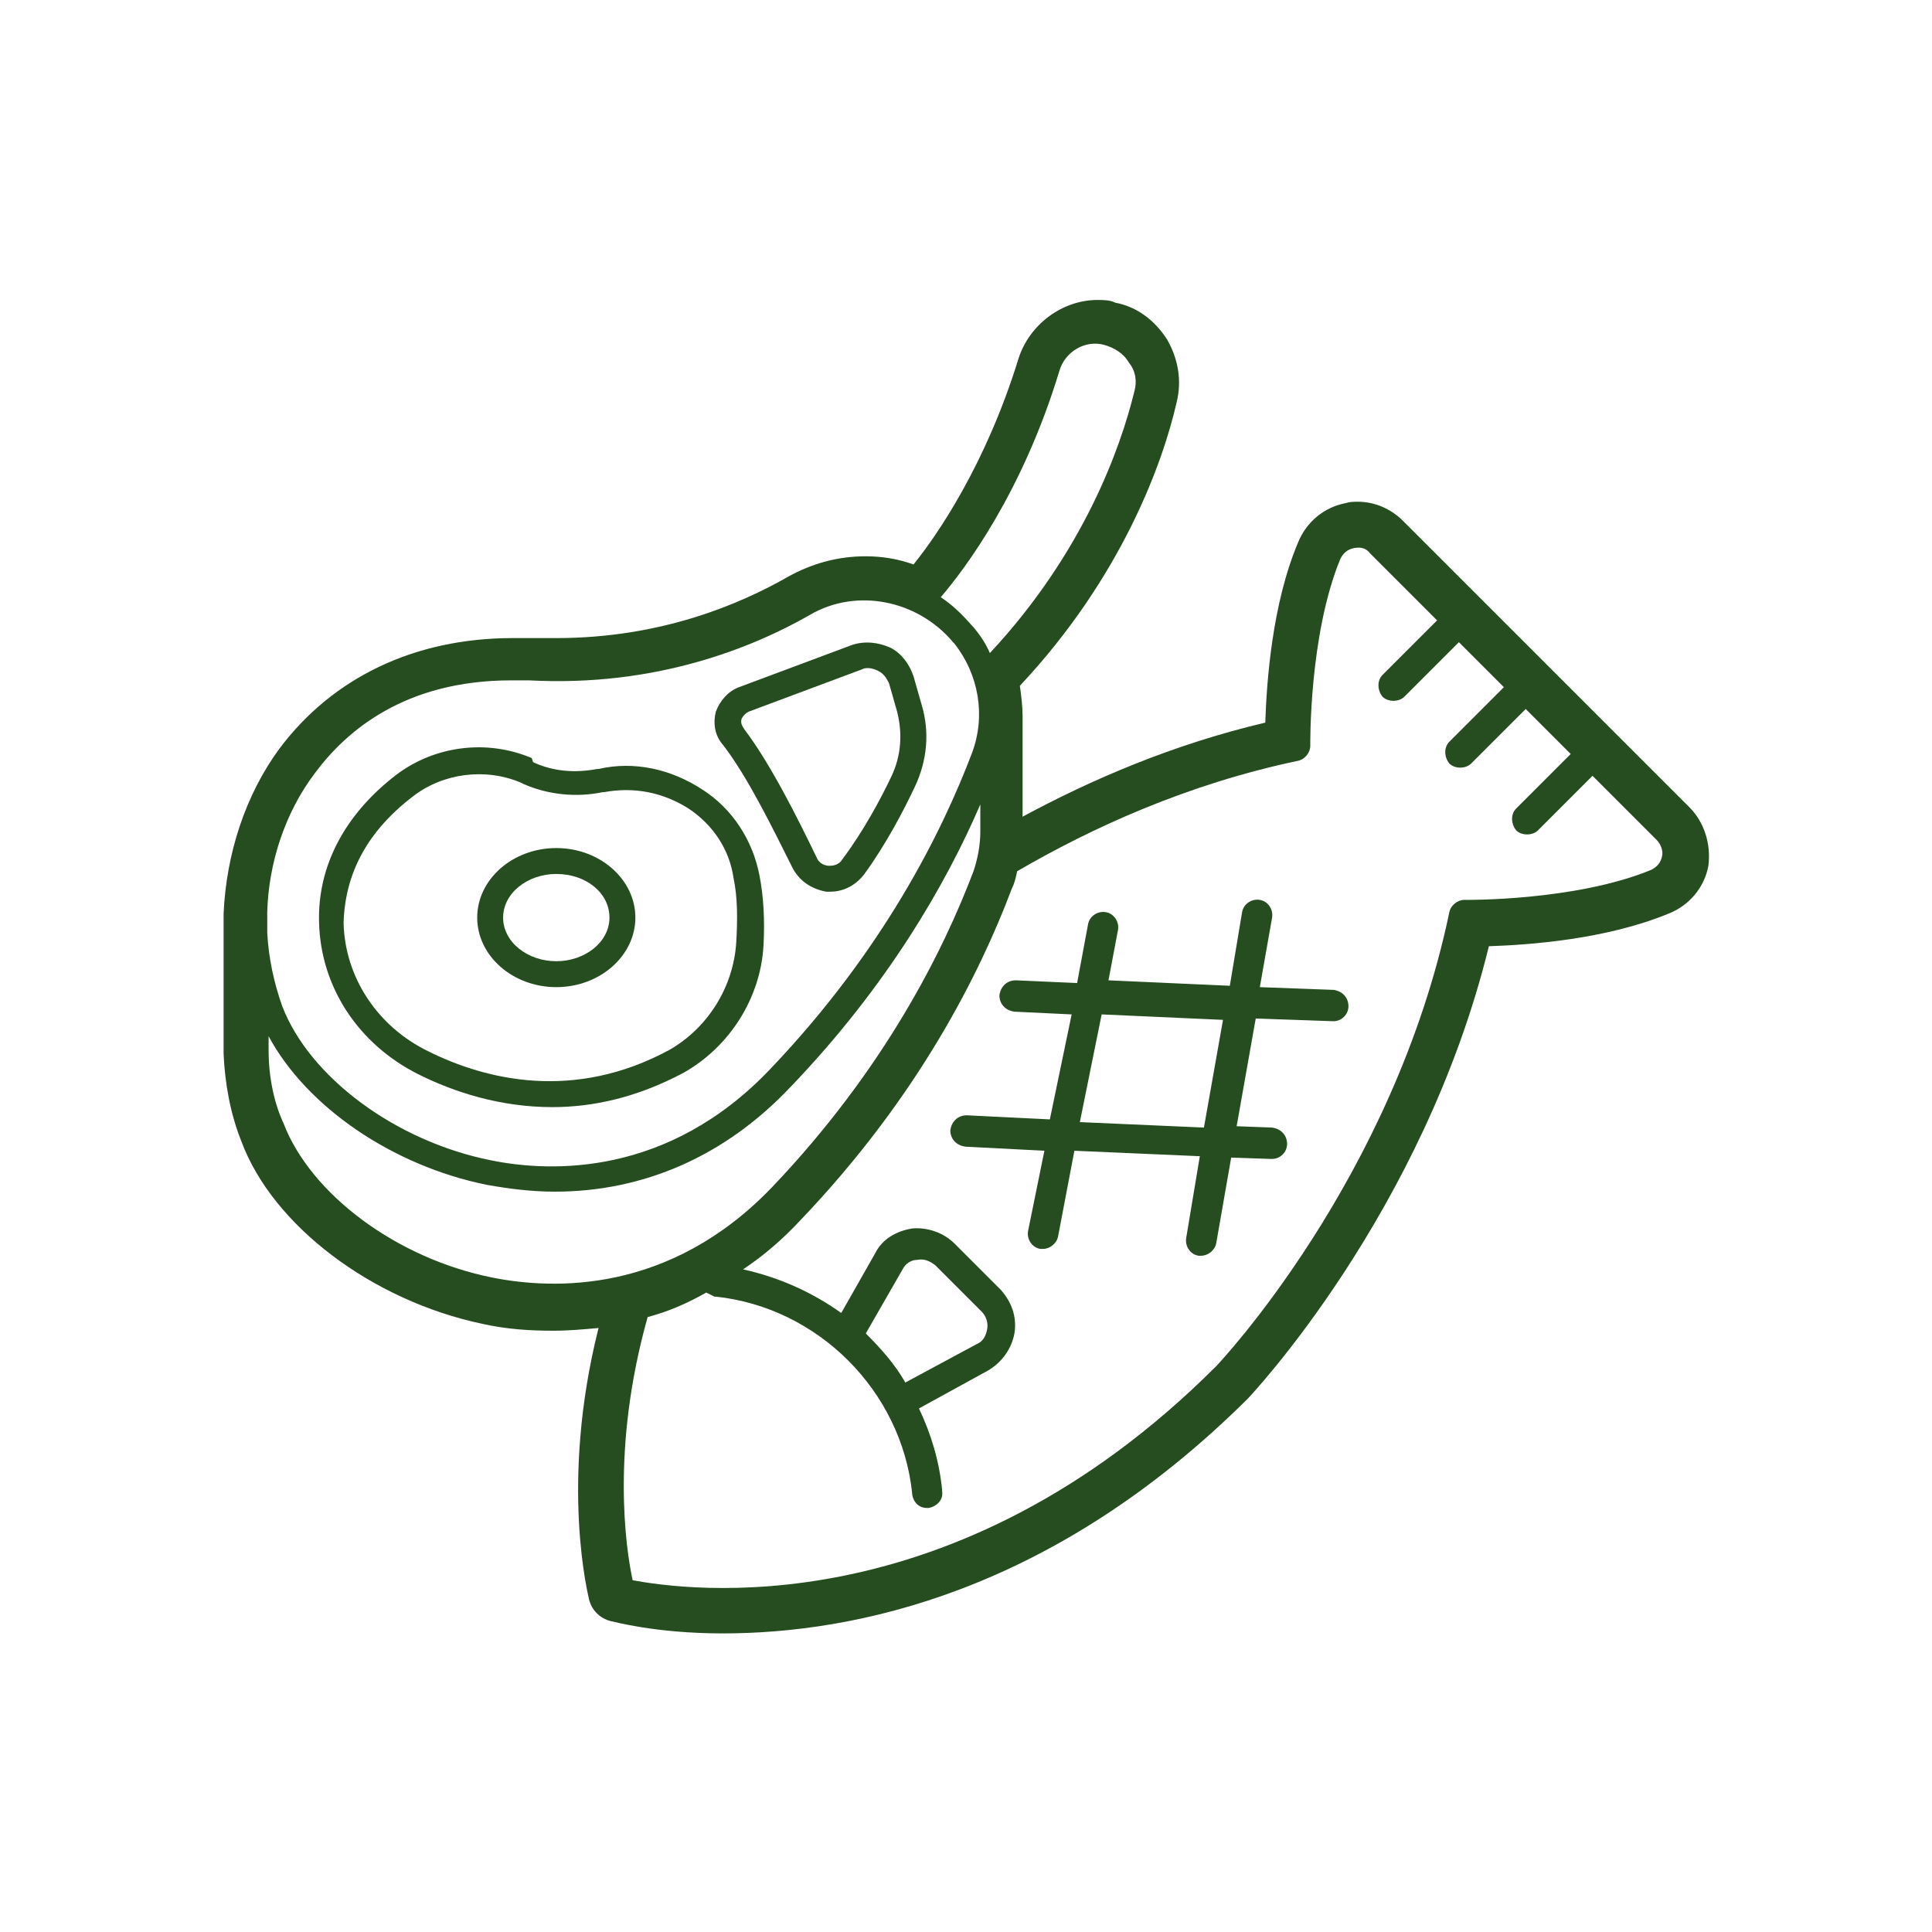
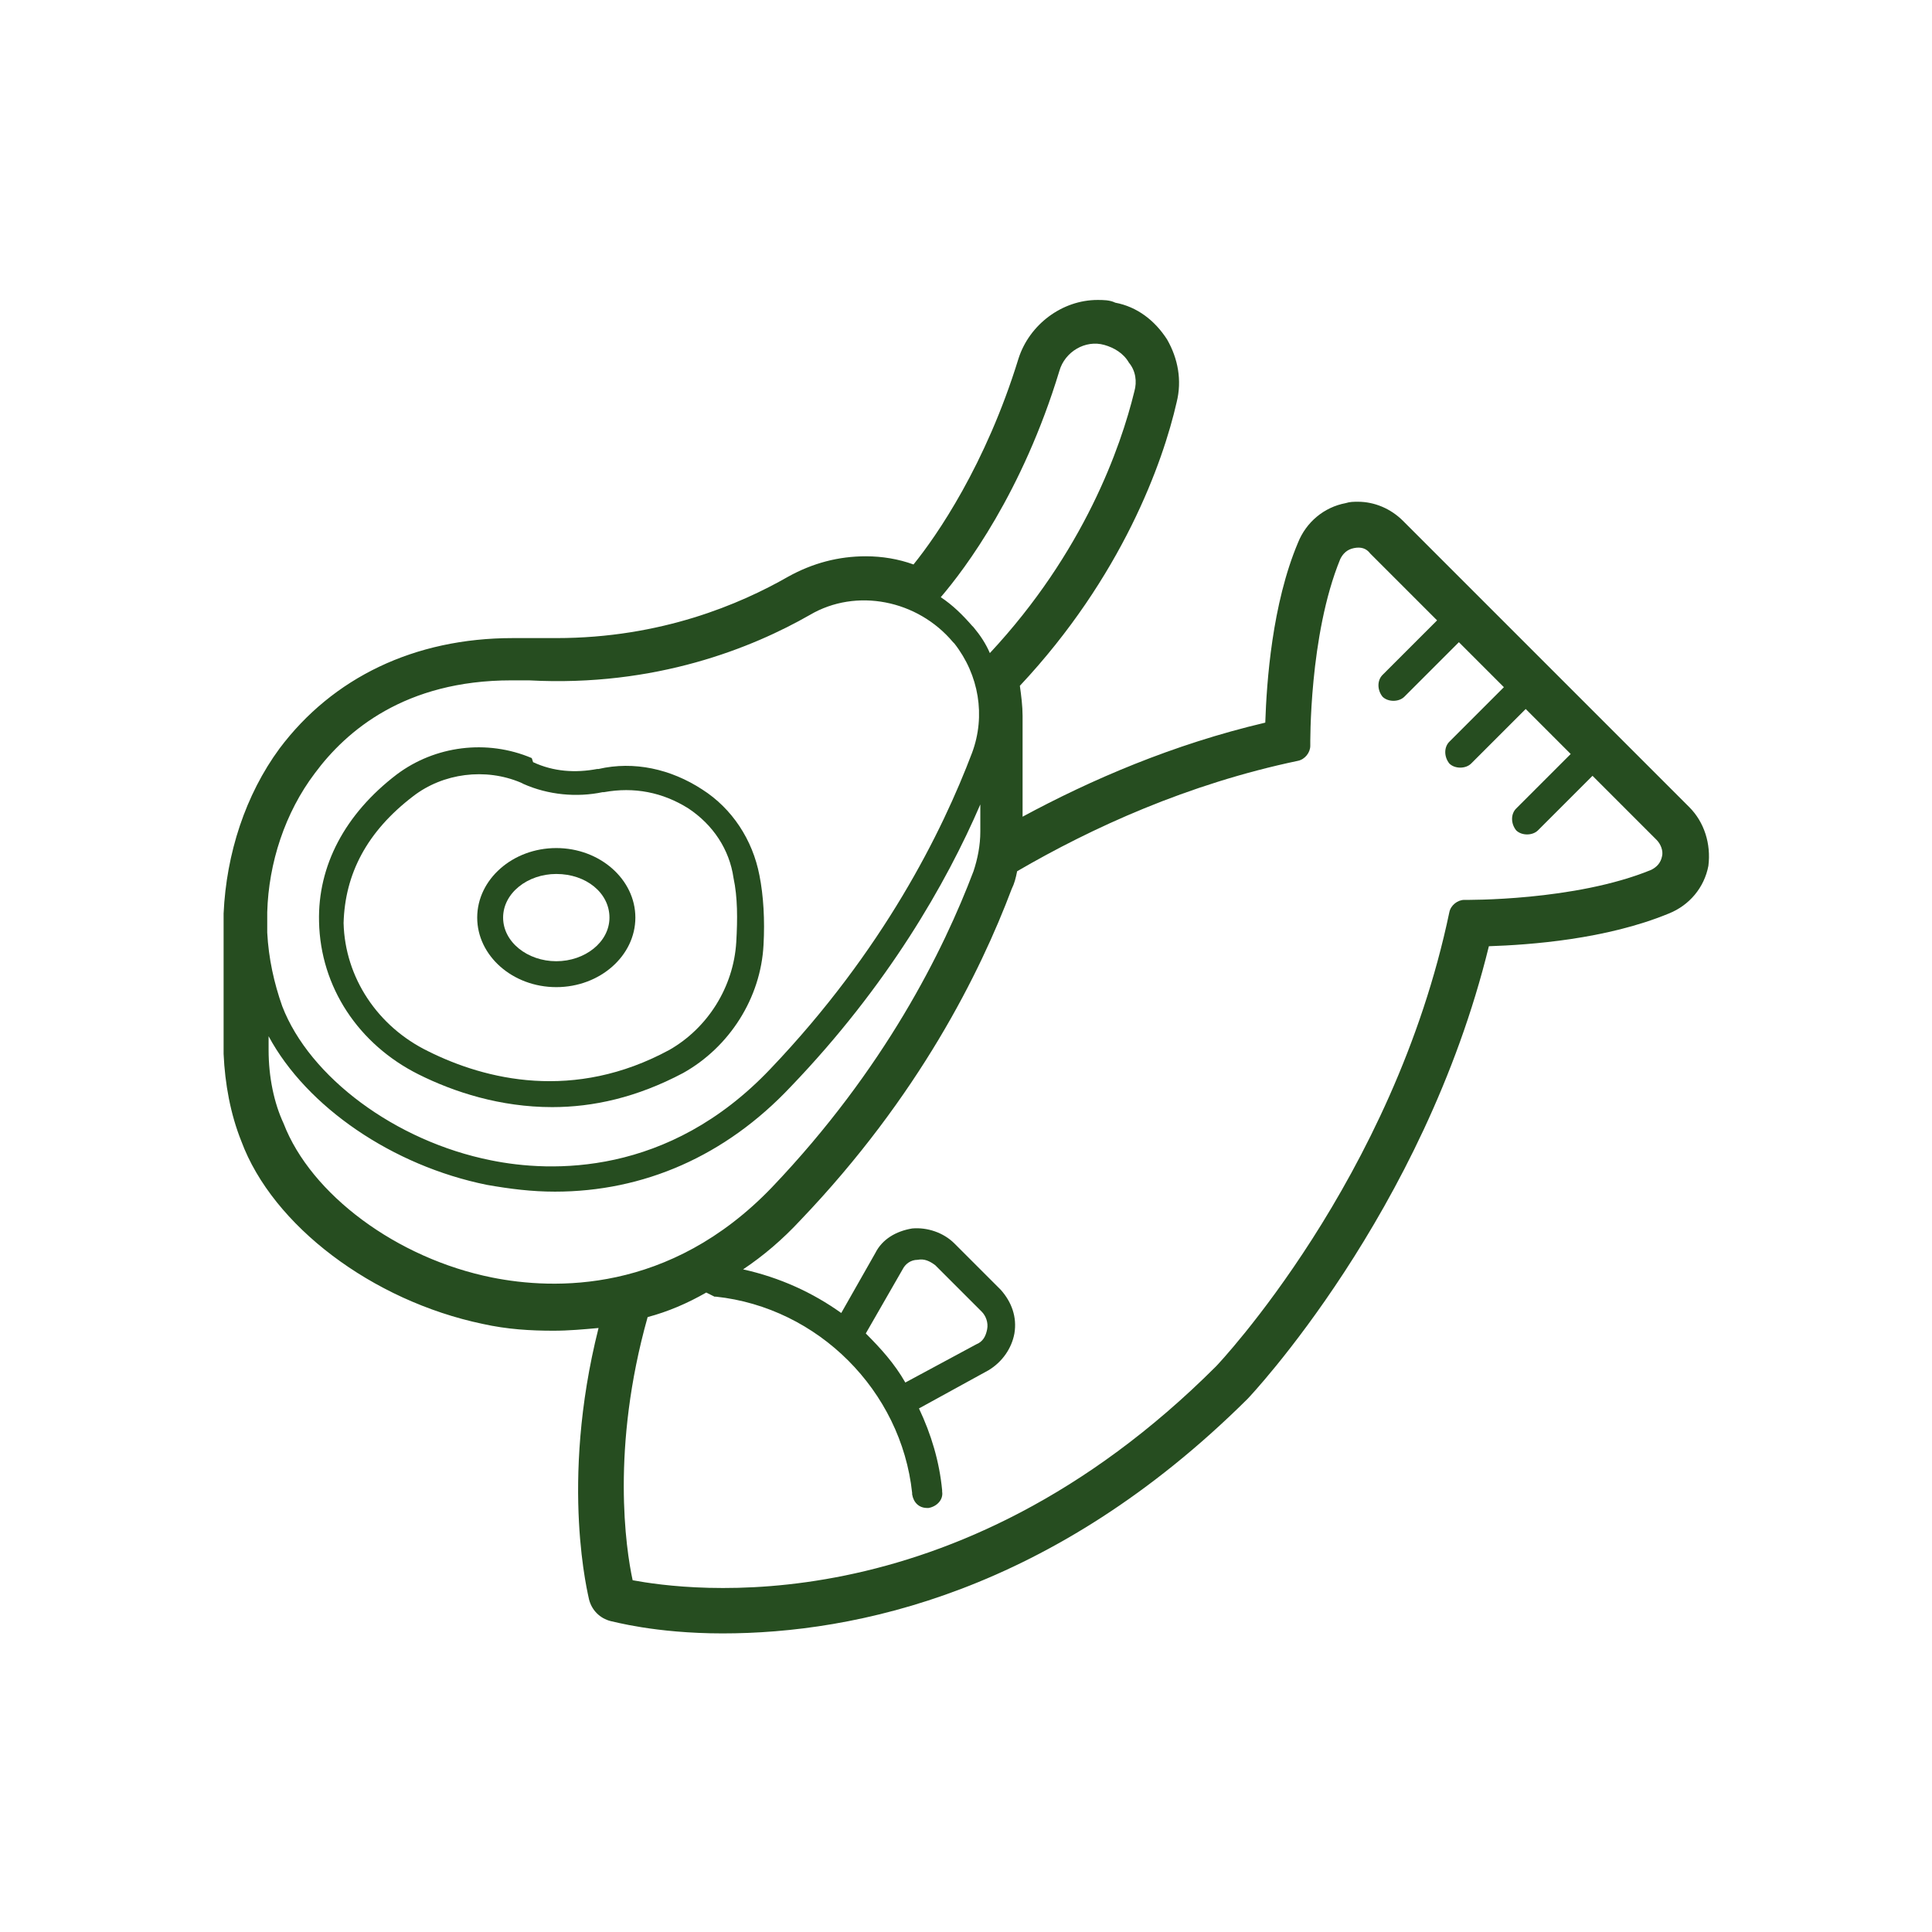
<svg xmlns="http://www.w3.org/2000/svg" xml:space="preserve" style="enable-background:new 0 0 141.7 141.7;" viewBox="0 0 141.7 141.7" y="0px" x="0px" id="Layer_1" version="1.1">
  <style type="text/css">
	.st0{fill:#264D20;}
</style>
  <g>
    <path d="M123.9,59.2l-21-21c-0.9-0.9-2.1-1.4-3.3-1.4c-0.3,0-0.6,0-0.9,0.1c-1.6,0.3-2.9,1.4-3.5,2.9   C93.3,44.3,92.9,50,92.8,53C86,54.6,80,57.2,75,59.9l0-7.2v-0.1l0-0.1c0-0.7-0.1-1.5-0.2-2.2c7.5-8,10.5-16.4,11.5-20.8   c0.4-1.6,0.1-3.2-0.7-4.6c-0.9-1.4-2.2-2.4-3.8-2.7C81.4,22,80.9,22,80.5,22c-2.6,0-5,1.8-5.8,4.3c-2.4,7.8-6,13-7.7,15.1   c-1.1-0.4-2.3-0.6-3.5-0.6c-2,0-3.9,0.5-5.7,1.5c-3.5,2-9.3,4.5-17,4.5c-0.6,0-1.2,0-1.8,0c-0.5,0-0.9,0-1.4,0   c-7.2,0-13.2,2.9-17.1,8.1c-2.5,3.4-3.9,7.7-4.1,12.1c0,0.4,0,0.8,0,1.2l0,8.8l0,0.2l0,0.1c0.1,2.2,0.5,4.4,1.3,6.4   c2.3,6.2,9.6,11.7,17.7,13.4c1.8,0.4,3.5,0.5,5.2,0.5c1.1,0,2.2-0.1,3.3-0.2c-2.9,11.5-0.7,19.8-0.7,19.9c0.2,0.8,0.8,1.4,1.6,1.6   c0.1,0,3.2,0.9,8.2,0.9c9.7,0,24.2-3,38.5-17.2c0.1-0.1,12.9-13.6,17.7-33.2c3-0.1,8.6-0.5,13.2-2.4c1.5-0.6,2.6-1.9,2.9-3.5   C125.5,61.9,125,60.3,123.9,59.2z M47.5,96.6c1.5-0.4,2.9-1,4.3-1.8c0.2,0.1,0.4,0.2,0.6,0.3l0.1,0c7.5,0.8,13.6,6.9,14.4,14.4   l0,0.1c0.1,0.6,0.5,1,1.1,1c0,0,0.1,0,0.1,0c0.6-0.1,1.1-0.6,1-1.2l0-0.1c-0.2-2.1-0.8-4.1-1.7-6l5.1-2.8c1-0.6,1.7-1.6,1.9-2.7   c0.2-1.2-0.2-2.3-1-3.2l-3.4-3.4c-0.8-0.8-2-1.2-3.1-1.1c-1.2,0.2-2.2,0.8-2.7,1.8l-2.5,4.4c-2.1-1.5-4.5-2.6-7.2-3.2   c1.5-1,2.9-2.2,4.2-3.6c8.7-9.1,13.2-18.2,15.5-24.3c0.2-0.4,0.3-0.8,0.4-1.3c5.5-3.2,12.5-6.4,20.6-8.1c0.5-0.1,0.9-0.6,0.9-1.1   c0-0.1-0.1-8.1,2.2-13.7c0.2-0.4,0.5-0.7,1-0.8c0.5-0.1,0.9,0,1.2,0.4l4.9,4.9l-4,4c-0.4,0.4-0.4,1.1,0,1.6   c0.2,0.2,0.5,0.3,0.8,0.3c0.3,0,0.6-0.1,0.8-0.3l4-4l3.3,3.3l-4,4c-0.4,0.4-0.4,1.1,0,1.6c0.2,0.2,0.5,0.3,0.8,0.3   c0.3,0,0.6-0.1,0.8-0.3l4-4l3.3,3.3l-4,4c-0.4,0.4-0.4,1.1,0,1.6c0.2,0.2,0.5,0.3,0.8,0.3s0.6-0.1,0.8-0.3l4-4l4.7,4.7   c0.3,0.3,0.5,0.8,0.4,1.2c-0.1,0.5-0.4,0.8-0.8,1c-5.6,2.3-13.6,2.2-13.7,2.2c-0.5,0-1,0.4-1.1,0.9c-4.1,19.6-17,33.2-17.1,33.3   c-19.3,19.3-39,16.4-42.8,15.7C45.9,113.6,44.8,106.2,47.5,96.6z M37.5,49.9c0.4,0,0.8,0,1.3,0c9.3,0.5,16.4-2.4,20.6-4.8   c3.4-2,7.9-1.1,10.5,2l0.1,0.1c1.8,2.3,2.3,5.3,1.3,8c-2.2,5.8-6.5,14.5-14.8,23.2C49,86.3,40.4,86,36,85.1   c-7-1.4-13.3-6.1-15.3-11.3c-0.6-1.7-1-3.5-1.1-5.4V67c0,0,0,0,0-0.1c0.1-3.6,1.3-7.3,3.5-10.2C25.4,53.6,29.7,49.9,37.5,49.9z    M83.2,28.7c-1,4.1-3.7,11.8-10.6,19.2c-0.3-0.7-0.7-1.3-1.2-1.9c0,0,0,0,0,0l-0.1-0.1c-0.7-0.8-1.4-1.5-2.3-2.1   c1.8-2.1,6-7.7,8.7-16.6c0.4-1.4,1.9-2.3,3.3-1.9c0.7,0.2,1.4,0.6,1.8,1.3C83.3,27.2,83.4,28,83.2,28.7z M19.7,77c0,0,0-0.1,0-0.1   V76c2.8,5.2,9.1,9.5,16,10.9c1.7,0.3,3.3,0.5,5,0.5c6.5,0,12.5-2.6,17.3-7.7c7.1-7.4,11.4-14.9,13.9-20.7v2c0,1-0.2,2-0.5,2.9   c-2.2,5.8-6.5,14.5-14.8,23.2c-7.5,7.8-16,7.5-20.5,6.6c-7-1.4-13.3-6.1-15.3-11.3C20.1,80.9,19.7,79,19.7,77z M63.5,97.8l2.7-4.7   c0.2-0.4,0.6-0.7,1.1-0.7c0.5-0.1,0.9,0.1,1.3,0.4l3.4,3.4c0.3,0.3,0.5,0.8,0.4,1.3c-0.1,0.5-0.3,0.9-0.8,1.1l-5.2,2.8   C65.6,100,64.6,98.9,63.5,97.8z" class="st0" />
-     <path d="M75.4,90.3c-0.1,0.6,0.3,1.2,0.9,1.3c0.1,0,0.1,0,0.2,0c0.5,0,1-0.4,1.1-0.9l1.2-6.3l9.2,0.4l-1,6   c-0.1,0.6,0.3,1.2,0.9,1.3c0.1,0,0.1,0,0.2,0c0.5,0,1-0.4,1.1-0.9l1.1-6.3l2.9,0.1c0,0,0,0,0.1,0c0.6,0,1.1-0.5,1.1-1.1   c0-0.6-0.4-1.1-1.1-1.2l-2.6-0.1l1.4-7.9l5.7,0.2c0,0,0,0,0,0c0.6,0,1.1-0.5,1.1-1.1c0-0.6-0.4-1.1-1.1-1.2l-5.4-0.2l0.9-5.1   c0.1-0.6-0.3-1.2-0.9-1.3c-0.6-0.1-1.2,0.3-1.3,0.9l-0.9,5.4l-8.9-0.4l0.7-3.7c0.1-0.6-0.3-1.2-0.9-1.3c-0.6-0.1-1.2,0.3-1.3,0.9   L79,72.1l-4.5-0.2c-0.6,0-1.1,0.4-1.2,1.1c0,0.6,0.4,1.1,1.1,1.2l4.2,0.2L77,82.1l-6.1-0.3c-0.6,0-1.1,0.4-1.2,1.1   c0,0.6,0.4,1.1,1.1,1.2l5.8,0.3L75.4,90.3z M80.8,74.4l8.9,0.4l-1.4,7.9l-9.1-0.4L80.8,74.4z" class="st0" />
    <path d="M30.7,78.8c2.6,1.3,6,2.4,9.8,2.4c3,0,6.2-0.7,9.6-2.5c3.4-1.9,5.7-5.5,5.9-9.4c0.1-1.8,0-3.6-0.3-5.1   c-0.5-2.6-2-4.9-4.2-6.3c-2.3-1.5-5-2.1-7.6-1.5l-0.1,0c-1.6,0.3-3.2,0.2-4.7-0.5L39,55.6c-3.3-1.4-7.1-0.9-9.9,1.2   c-3.8,2.9-5.8,6.7-5.7,10.8C23.5,72.4,26.3,76.6,30.7,78.8z M30.3,58.4c2.2-1.7,5.3-2.1,7.9-1l0.2,0.1c1.8,0.8,3.9,1,5.8,0.6l0.1,0   c2.2-0.4,4.3,0,6.2,1.2c1.8,1.2,3,3,3.3,5.1c0.3,1.4,0.3,3,0.2,4.7c-0.2,3.3-2.1,6.3-4.9,7.9c-7,3.8-13.5,2.2-17.7,0.1   c-3.7-1.8-6.1-5.4-6.2-9.4C25.3,64.1,26.9,61,30.3,58.4z" class="st0" />
-     <path d="M58.1,63.6c0.5,1,1.4,1.6,2.5,1.8c0.1,0,0.2,0,0.3,0c1,0,1.9-0.5,2.5-1.3c1.6-2.2,2.9-4.7,3.7-6.4   c0.9-1.9,1.1-4,0.5-6L67,49.6c-0.3-0.9-0.9-1.7-1.7-2.1c-0.9-0.4-1.9-0.5-2.8-0.2l-8.3,3.1c-0.8,0.3-1.4,1-1.7,1.8   c-0.2,0.8-0.1,1.7,0.5,2.4C54.8,56.9,56.7,60.8,58.1,63.6z M54.4,52.7c0.1-0.2,0.3-0.4,0.5-0.5l8.3-3.1c0.2-0.1,0.3-0.1,0.5-0.1   c0.2,0,0.5,0.1,0.7,0.2c0.4,0.2,0.6,0.5,0.8,0.9l0.6,2.1c0.4,1.6,0.3,3.2-0.4,4.7c-0.8,1.7-2.1,4.1-3.6,6.1c-0.3,0.5-0.8,0.5-1,0.5   c-0.2,0-0.7-0.1-0.9-0.6c-1.4-2.9-3.4-6.9-5.3-9.4C54.4,53.2,54.3,53,54.4,52.7z" class="st0" />
    <path d="M40.8,72.4c3.2,0,5.8-2.3,5.8-5.1c0-2.8-2.6-5.1-5.8-5.1c-3.2,0-5.8,2.3-5.8,5.1C35,70.1,37.6,72.4,40.8,72.4z    M40.8,64.1c2.2,0,3.9,1.4,3.9,3.2c0,1.8-1.8,3.2-3.9,3.2s-3.9-1.4-3.9-3.2C36.9,65.5,38.7,64.1,40.8,64.1z" class="st0" />
  </g>
</svg>